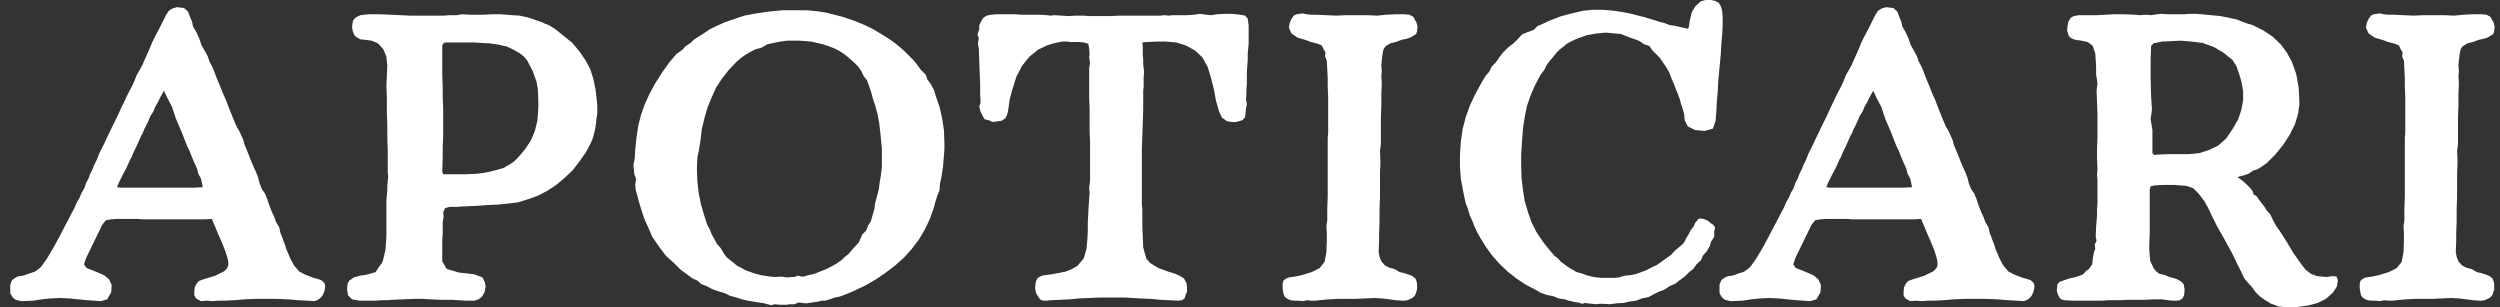
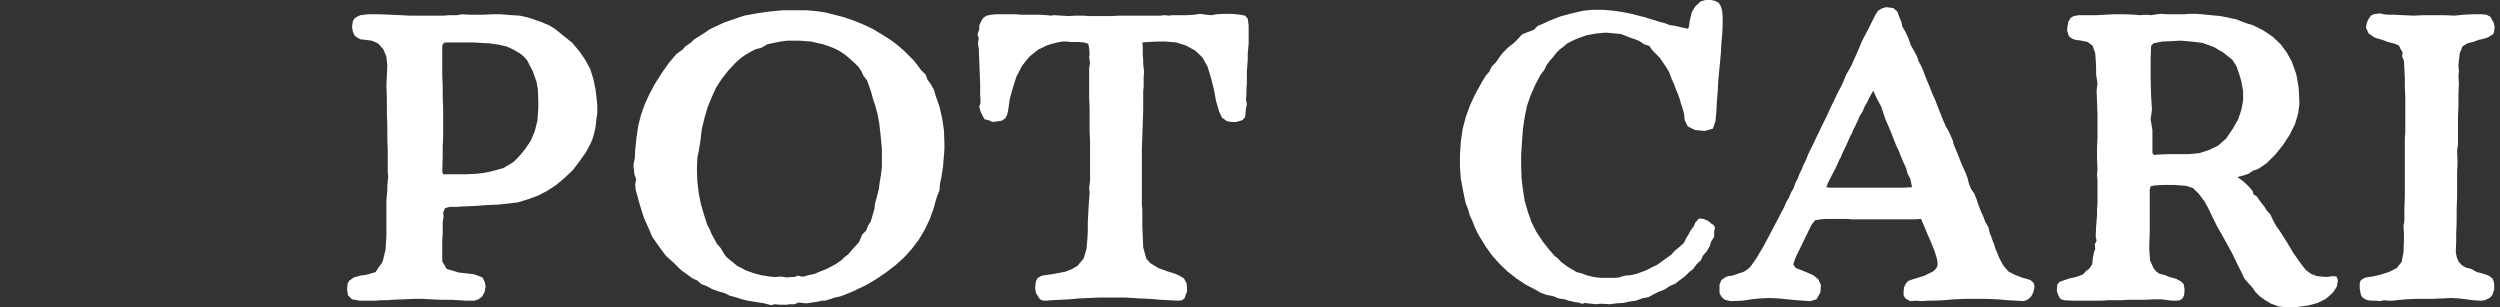
<svg xmlns="http://www.w3.org/2000/svg" width="244" height="30" viewBox="0 0 244 30" fill="none">
  <rect x="0" y="0" width="244" height="30" fill="#333333" stroke="none" />
  <g clip-path="url(#clip0_2530_2743)">
-     <path d="M19.62 29.39L19.141 29.128L18.966 28.823V28.474L19.009 28.038L19.184 27.689L19.402 27.427L19.881 27.254L21.015 26.904L21.887 26.469L22.149 26.206L22.28 25.902V25.553L22.193 25.16L21.974 24.463L21.626 23.59L21.277 22.805L20.971 22.064L20.666 21.366L20.012 21.41H13.951L13.471 21.366H11.422L10.811 21.41L10.332 21.498L9.983 21.933L8.413 25.16L8.196 25.815L8.457 26.163L9.242 26.469L10.158 26.861L10.637 27.254L10.899 27.821L10.855 28.518L10.463 29.215L9.852 29.39L8.544 29.303L7.628 29.215L6.8 29.128L5.884 29.085L4.925 29.128L4.096 29.215L3.224 29.346L2.09 29.39L1.524 29.259L1.218 28.997L1 28.605V27.776L1.175 27.34L1.611 27.036L1.873 26.948L2.265 26.904L2.875 26.687L3.399 26.512L3.834 26.206L4.052 25.988L4.576 25.248L5.274 24.07L5.884 22.936L6.451 21.846L6.756 21.28L7.018 20.757L7.279 20.277L7.497 19.753L7.759 19.317L7.978 18.794L8.239 18.358L8.413 17.834L8.631 17.442L8.806 16.962L9.023 16.526L9.198 16.09L9.46 15.567L9.678 15L10.201 13.954L10.419 13.474L10.681 12.95L10.899 12.471L11.422 11.425L11.858 10.465L12.12 9.942L12.381 9.375L12.599 8.939L12.905 8.372L13.123 7.892L13.341 7.326L13.646 6.802L13.908 6.323L14.169 5.712L14.431 5.145L14.693 4.535L14.866 4.099L15.085 3.662L15.565 2.747L16.218 1.439L16.481 1.047L16.829 0.829L17.266 0.698L17.963 0.784L18.355 1.133L18.53 1.614L18.748 2.136L18.835 2.573L19.141 3.096L19.445 3.75L19.663 4.404L20.012 5.014L20.274 5.494L20.448 6.017L20.71 6.497L20.928 7.02L21.102 7.5L21.538 8.547L21.756 9.114L22.018 9.68L22.454 10.814L22.585 11.12L22.716 11.468L23.108 12.384L23.326 12.732L23.588 13.299L23.762 13.692L23.85 14.084L24.286 15.131L24.504 15.698L24.722 16.221L24.984 16.788L25.201 17.355L25.332 17.878L25.55 18.445L25.856 18.881L26.074 19.404L26.292 20.058L26.51 20.625L26.771 21.192L26.946 21.671L27.251 22.195L27.381 22.762L27.513 23.068L27.644 23.46L27.818 23.896L27.948 24.332L28.123 24.724L28.298 25.16L28.689 25.902L29.213 26.512L29.823 26.818L30.608 27.123L30.958 27.209L31.35 27.34L31.655 27.603L31.742 27.907L31.699 28.256L31.611 28.561L31.437 28.91L31.219 29.128L30.958 29.303L30.652 29.39L29.998 29.346L29.17 29.303L28.123 29.215L27.032 29.172H24.896L23.85 29.215L22.847 29.303L21.8 29.346H21.277L20.754 29.39L20.186 29.346L19.62 29.39ZM19.794 18.27L19.62 17.442L19.359 16.962L19.227 16.44L18.922 15.785L18.704 15.262L18.486 14.695L18.268 14.259L17.701 12.82L17.178 11.599L16.785 10.421L16.35 9.593L16 8.852L15.783 9.244L15.608 9.55L15.433 9.942L15.172 10.378L14.954 10.901L14.649 11.381L14.518 11.729L14.387 11.992L14.256 12.296L14.082 12.602L13.951 12.95L13.777 13.256L13.471 13.954L13.166 14.607L12.992 14.957L12.861 15.306L12.687 15.61L12.512 16.003L12.294 16.483L12.033 16.962L11.596 17.834L11.422 18.271L11.727 18.314H19.009L19.794 18.27Z" fill="white" />
    <path d="M36.668 29.346H35.098L34.357 29.215L33.964 28.823L33.877 28.256L33.921 27.689L34.095 27.383L34.531 27.079L35.141 26.904L35.752 26.818L36.668 26.556L36.929 26.119L37.235 25.727L37.366 25.466L37.627 24.375L37.714 22.98V19.534L37.802 18.576V18.14L37.888 17.267L37.845 16.831V14.695L37.802 13.518V12.253L37.758 10.989V9.68L37.714 8.372L37.758 7.326L37.802 6.41L37.714 5.538L37.409 4.797L36.886 4.23L36.275 3.968L35.578 3.881L35.185 3.837L34.924 3.706L34.618 3.488L34.444 3.096L34.357 2.616L34.444 2.049L34.618 1.787L34.88 1.613L35.185 1.482L35.534 1.439L35.926 1.395H37.06L38.151 1.439L39.11 1.482L39.981 1.526H43.296L43.863 1.482H44.56L45.127 1.395L45.869 1.439H47.089L48.049 1.395H48.877L49.444 1.439L49.968 1.482L50.709 1.526L51.319 1.657L51.799 1.787L52.279 1.962L52.802 2.136L53.195 2.311L53.63 2.485L54.241 2.878L55.855 4.186L56.552 5.015L57.119 5.842L57.598 6.715L57.904 7.675L58.122 8.721L58.252 9.811L58.296 10.378V11.075L58.209 11.599L58.165 12.079L58.078 12.646L57.86 13.474L57.686 13.91L57.206 14.826L56.595 15.698L55.898 16.614L55.113 17.354L54.284 18.052L53.413 18.619L52.496 19.099L51.537 19.448L50.534 19.753L49.444 19.884L48.572 19.971L47.526 20.015L46.392 20.101L45.214 20.146L44.604 20.189H43.863L43.426 20.319L43.252 20.756L43.296 21.149L43.208 21.671V22.849L43.165 23.372V25.509L43.601 26.251L44.778 26.599L46.304 26.774L47.089 27.079L47.308 27.515L47.395 27.95L47.308 28.474L47.046 28.954L46.697 29.215L46.304 29.346H45.476L44.081 29.259H43.034L42.075 29.215L41.247 29.172H40.374L39.371 29.215L38.281 29.259L37.758 29.302H37.191L36.668 29.346ZM45.52 17.006L46.479 16.963L47.22 16.875L47.874 16.744L48.529 16.57L49.139 16.396L49.662 16.09L50.142 15.785L50.578 15.349L50.926 14.956L51.276 14.52L51.799 13.735L52.192 12.82L52.453 11.774L52.54 10.508V9.898L52.496 8.721L52.366 7.979L51.974 6.89L51.668 6.323L51.45 5.887L51.102 5.494L50.709 5.189L50.099 4.84L49.444 4.535L48.659 4.36L47.787 4.23L46.871 4.186L46.261 4.142H43.383L43.165 4.404V7.412L43.208 8.503V9.505L43.252 10.508V13.431L43.208 14.259V15.218L43.165 16.787L43.252 17.006H45.52Z" fill="white" />
    <path d="M75.256 29.782L74.603 29.609L73.512 29.433L72.988 29.347L72.422 29.215L71.899 29.042L71.244 28.867L70.721 28.606L70.111 28.43L69.5 28.212L68.933 27.908L68.454 27.733L68.061 27.384L67.582 27.166L66.448 26.338L65.75 25.64L65.009 24.986L64.355 24.113L63.657 23.111L63.308 22.283L62.872 21.323L62.523 20.234L62.349 19.667L62.218 19.143L62.044 18.533L62 18.009L62.087 17.486L61.913 17.006L61.825 16.091L61.956 15.437L62 14.565L62.131 13.344L62.305 12.21L62.567 11.207L62.916 10.204L63.395 9.157L63.962 8.111L64.66 7.02L65.314 6.105L66.012 5.277L66.622 4.841L66.884 4.535L67.407 4.186L67.756 3.838L68.323 3.489L68.803 3.183L69.239 2.878L69.762 2.617L70.721 2.18L71.724 1.832L72.64 1.526L73.818 1.308L75.038 1.134L76.346 1.003H78.745L79.704 1.09L80.576 1.221L81.448 1.439L82.277 1.657L83.323 2.006L84.282 2.398L85.199 2.835L86.07 3.358L86.899 3.881L87.378 4.23L87.859 4.623L88.294 5.015L89.166 5.887L89.515 6.323L89.864 6.803L90.344 7.283L90.519 7.762L90.867 8.242L91.172 8.809L91.303 9.289L91.696 10.422L91.957 11.556L92.132 12.733L92.175 13.998V14.565L92.132 15.131L92.088 15.655L92.044 16.222L91.871 17.355L91.739 17.922L91.696 18.576L91.478 19.1L91.303 19.667L91.129 20.32L90.736 21.41L90.256 22.414L89.69 23.373L88.992 24.289L88.251 25.117L87.378 25.902L86.463 26.6L85.503 27.254L84.457 27.864L83.89 28.126L83.367 28.388L82.844 28.606L82.19 28.867L81.71 28.997L81.448 29.042L81.099 29.172L80.533 29.347H80.184L79.878 29.433L78.658 29.609L77.96 29.521L77.524 29.696H77.044L76.826 29.739H76.129L75.605 29.696L75.256 29.782ZM77.524 27.036L77.873 26.905L78.221 26.992H78.483L78.875 26.861L79.486 26.73L80.009 26.512L80.576 26.294L81.099 26.032L81.579 25.771L82.146 25.378L82.451 25.074L82.8 24.812L83.236 24.289L83.803 23.678L83.933 23.417L84.151 22.893L84.544 22.501L84.718 22.021L84.981 21.629L85.329 20.452L85.417 19.797L85.591 19.186L85.766 18.489L85.852 17.834L85.984 17.049L86.07 16.309V14.477L85.939 13.126L85.809 11.992L85.635 11.076L85.417 10.291L85.199 9.637L85.024 8.983L84.632 7.849L84.282 7.413L84.065 6.934L83.759 6.498L83.411 6.149L83.018 5.8L82.669 5.495L82.321 5.233L81.928 4.971L81.405 4.71L80.838 4.492L80.315 4.317L79.704 4.186L79.181 4.056L78.57 4.012L78.047 3.968H76.826L76.172 4.056L75.518 4.186L74.907 4.317L74.297 4.666L73.774 4.797L73.251 5.059L72.727 5.364L72.248 5.713L71.811 6.105L71.114 6.846L70.46 7.675L69.892 8.547L69.457 9.506L69.064 10.465L68.759 11.513L68.497 12.602L68.367 13.692L68.192 14.783L68.061 15.393L68.018 16.527L68.061 17.704L68.192 18.837L68.41 19.928L68.715 20.974L69.021 21.934L69.282 22.414L69.457 22.85L69.98 23.809L70.329 24.202L70.59 24.637L70.852 25.03L71.245 25.378L71.637 25.684L71.942 25.945L72.378 26.163L72.77 26.381L73.643 26.687L74.297 26.861L74.603 26.905L75.126 26.992L75.648 27.036L76.259 26.992L76.782 27.079L77.263 27.036H77.524Z" fill="white" />
    <path d="M115.372 29.303L114.979 29.346L114.151 29.303L113.279 29.259L112.319 29.172L111.229 29.128L109.877 29.041H107.261L106.302 29.085L105.298 29.128L104.383 29.215L102.551 29.303L102.116 29.346H101.81L101.504 29.215L101.331 28.954L101.113 28.605L101.025 28.081L101.113 27.427L101.287 27.123L101.68 26.904L102.595 26.774L103.336 26.642L103.99 26.512L104.644 26.25L105.167 25.944L105.778 25.204L106.04 24.288L106.127 23.372L106.171 22.5V21.671L106.258 20.015L106.345 18.881L106.302 18.314L106.389 17.66V13.866L106.345 12.732V10.596L106.302 9.505V6.627L106.389 6.148L106.302 5.624L106.345 5.276L106.302 4.709L106.214 4.273L105.778 4.142L105.298 4.099H104.426L104.208 4.055H103.685L103.206 4.142L102.682 4.273L102.246 4.404L101.331 4.839L100.459 5.538L99.761 6.409L99.194 7.5L98.758 8.895L98.54 9.724L98.409 10.683L98.322 11.12L98.147 11.512L97.799 11.773L97.232 11.86L96.883 11.904L96.49 11.73L96.098 11.642L95.967 11.424L95.705 10.901L95.574 10.421L95.705 10.029L95.662 9.113V8.198L95.618 7.064L95.574 5.887L95.531 4.753L95.444 4.23L95.531 3.75L95.4 3.357L95.574 2.878V2.485L95.792 2.006L96.011 1.7L96.316 1.526L96.708 1.439L97.188 1.395H99.15L99.717 1.439H101.592L102.203 1.482L102.551 1.526L102.9 1.482L104.295 1.569L104.95 1.526H105.691L106.345 1.569H108.438L109.223 1.526H113.235L113.67 1.482L114.107 1.526L114.412 1.482H115.851L116.549 1.439L117.115 1.352L117.726 1.439L118.249 1.482L118.685 1.395L119.514 1.352H120.255L121.084 1.439L121.52 1.526L121.781 1.831L121.869 2.485V4.273L121.781 5.189V5.799L121.738 6.409L121.694 6.976V8.154L121.651 8.721V9.157L121.607 9.724L121.694 10.16L121.607 10.596L121.52 11.424L121.258 11.73L120.648 11.904H120.168L119.733 11.817L119.252 11.468L118.991 10.901L118.685 9.854L118.467 8.677L118.162 7.5L117.857 6.497L117.334 5.581L116.636 4.927L115.764 4.447L114.804 4.142L113.758 4.055H112.929L111.97 4.099L111.491 4.142L111.534 4.535V5.407L111.578 5.799V6.279L111.622 6.627L111.665 7.108L111.622 7.5V8.415L111.578 8.895V10.727L111.534 11.991L111.491 13.299L111.447 14.52V19.971L111.491 20.495V22.02L111.534 23.067L111.578 24.157L111.883 25.247L112.276 25.683L113.06 26.162L113.889 26.468L114.718 26.729L115.11 26.904L115.546 27.166L115.807 27.645L115.851 28.081V28.474L115.721 28.779L115.633 29.085L115.372 29.303Z" fill="white" />
-     <path d="M127.143 29.39L126.75 29.346H126.358L125.966 29.302L125.747 29.215L125.529 29.084L125.355 28.91L125.268 28.648L125.181 28.126V27.689L125.268 27.383L125.486 27.21L125.792 27.078L126.402 26.992L127.012 26.861L128.015 26.556L128.8 26.162L129.279 25.553L129.454 24.637L129.498 23.503V22.718L129.454 22.064L129.542 21.541V20.363L129.585 19.186V13.474L129.629 12.951V9.462L129.585 8.459V7.63L129.542 6.758L129.498 5.93L129.324 5.494L129.367 5.101L129.149 4.752L129.018 4.448L128.626 4.273L127.928 4.098L127.492 3.924L126.62 3.663L126.446 3.532L126.053 3.27L125.792 2.703L125.879 2.223L126.009 1.918L126.271 1.526L126.532 1.395L127.143 1.307L127.535 1.395L128.015 1.438H128.495L129.454 1.482L130.457 1.526L131.416 1.482H133.466L134.425 1.526L135.297 1.438L136.17 1.395H137.085L137.564 1.438L137.957 1.656L138.088 1.918L138.262 2.223L138.35 2.616L138.306 3.052L138.219 3.313L137.957 3.488L137.652 3.663L137.26 3.793L136.824 3.88L136.213 4.098L135.69 4.23L135.21 4.534L135.036 4.797L134.949 5.188L134.861 5.886L134.818 6.453L134.861 6.933L134.818 7.456L134.861 8.067L134.818 9.2V10.334L134.774 11.381V14.084L134.687 14.695L134.73 15.829L134.687 16.918V19.23L134.643 20.407V21.584L134.6 22.761V23.503L134.556 24.592L134.643 25.073L134.818 25.509L135.167 25.901L135.559 26.119L136.082 26.25L136.606 26.556L136.999 26.642L137.783 26.904L138.131 27.165L138.262 27.471L138.306 27.777V28.256L138.131 28.779L137.913 29.041L137.391 29.302L137.042 29.346H136.955L136.257 29.302L135.603 29.215L134.905 29.129L134.12 29.084L132.201 29.172H130.545L129.672 29.215L129.193 29.259L128.757 29.302L128.364 29.346H127.972L127.579 29.302L127.143 29.39Z" fill="white" />
    <path d="M157.099 29.695L156.489 29.652H156.096L155.791 29.695L155.399 29.652L154.962 29.608L154.701 29.565L154.44 29.652L154.004 29.52L153.655 29.477L153.349 29.39L153.088 29.347L152.739 29.216L152.128 29.129L151.605 28.91L150.951 28.78L150.341 28.562L149.904 28.3L148.901 27.777L147.986 27.166L147.158 26.512L146.373 25.77L145.675 24.986L145.064 24.157L144.497 23.242L144.192 22.718L143.93 22.152L143.712 21.585L143.451 21.018L143.277 20.408L143.058 19.84L142.927 19.273L142.796 18.62L142.578 17.442L142.492 16.265V15.087L142.578 13.823L142.753 12.602L143.058 11.424L143.451 10.335L143.93 9.288L144.454 8.328L144.672 7.936L145.021 7.369L145.369 6.976L145.588 6.497L145.98 6.105L146.373 5.538L146.721 5.102L147.201 4.622L147.768 4.186L148.116 3.837L148.553 3.358L149.076 3.14L149.686 2.921L150.079 2.529L150.602 2.311L151.169 2.049L152.259 1.613L153.393 1.308L154.526 1.046L155.443 0.959H156.445L157.491 1.046L158.364 1.177L159.236 1.352L160.064 1.57L160.457 1.657L160.849 1.788L161.155 1.875L161.591 2.006L161.983 2.137L162.506 2.267L162.942 2.442L163.509 2.529L164.076 2.66L164.687 2.791H164.774L164.861 2.486L164.905 2.093L165.122 1.177L165.472 0.61L165.995 0.131L166.474 -0H166.998L167.39 0.088L167.739 0.261L167.957 0.61L168.088 1.09L168.132 1.657V2.442L168.088 3.358L168.001 4.273L167.957 5.189L167.783 7.021L167.695 7.979L167.652 8.939L167.565 9.898L167.521 10.858L167.434 11.817L167.172 12.558L166.387 12.776H166.344L165.428 12.689L164.73 12.34L164.425 11.73L164.382 11.206L164.251 10.684L164.076 10.16L163.946 9.68L163.771 9.201L163.553 8.677L163.379 8.198L163.161 7.718L162.899 7.021L162.637 6.584L161.983 5.625L161.242 4.883L160.98 4.491L160.457 4.316L160.021 4.012L159.585 3.837L159.061 3.663L158.19 3.314L157.666 3.271L156.707 3.183L156.271 3.227L155.791 3.271L154.832 3.445L153.873 3.794L153.393 4.012L152.913 4.273L152.564 4.579L152.216 4.84L151.91 5.146L151.605 5.538L151.3 5.887L150.995 6.279L150.733 6.802L150.341 7.326L149.817 8.328L149.381 9.331L149.032 10.335L148.814 11.424L148.64 12.558L148.553 13.779L148.465 15.087V16.265L148.509 17.442L148.64 18.532L148.814 19.623L149.119 20.669L149.468 21.672L149.948 22.631L150.558 23.547L151.169 24.332L151.474 24.681L151.736 24.986L152.085 25.248L152.346 25.553L153.001 26.032L153.873 26.555L154.396 26.686L154.832 26.861L155.355 26.992L155.835 27.079L156.402 27.122H157.491L158.015 27.079L158.582 26.904L159.106 26.861L159.716 26.73L160.195 26.555L160.762 26.338L161.242 26.076L161.722 25.859L162.201 25.509L162.637 25.203L163.117 24.855L163.466 24.463L163.946 24.071L164.338 23.722L164.6 23.198L164.818 22.849L164.992 22.5L165.297 22.108L165.472 21.715L165.821 21.323L166.257 21.366L166.692 21.542L166.998 21.803L167.259 21.977L167.39 22.239L167.303 22.588V23.111L166.998 23.59L166.867 24.027L166.561 24.55L166.213 24.942L165.995 25.421L165.603 25.77L165.254 26.25L164.818 26.6L164.425 26.992L163.946 27.34L163.509 27.689L162.986 27.907L162.463 28.256L161.896 28.474L161.373 28.735L160.894 28.998L160.239 29.129L159.672 29.347L159.018 29.434L158.451 29.565L157.754 29.608L157.099 29.695Z" fill="white" />
    <path d="M186.444 29.391L185.965 29.128L185.79 28.823V28.474L185.834 28.039L186.008 27.689L186.226 27.427L186.706 27.254L187.839 26.904L188.712 26.469L188.973 26.206L189.104 25.902V25.553L189.017 25.16L188.799 24.463L188.45 23.59L188.101 22.805L187.796 22.064L187.491 21.366L186.836 21.41H180.775L180.296 21.366H178.246L177.636 21.41L177.156 21.498L176.807 21.933L175.237 25.16L175.02 25.815L175.281 26.163L176.066 26.469L176.982 26.861L177.461 27.254L177.723 27.821L177.68 28.518L177.287 29.215L176.676 29.39L175.369 29.303L174.452 29.215L173.624 29.128L172.708 29.085L171.749 29.128L170.92 29.215L170.048 29.346L168.915 29.39L168.348 29.259L168.043 28.997L167.825 28.606V27.776L167.999 27.34L168.435 27.036L168.697 26.948L169.089 26.904L169.7 26.687L170.223 26.512L170.659 26.206L170.877 25.988L171.4 25.248L172.098 24.07L172.708 22.936L173.275 21.846L173.581 21.28L173.842 20.757L174.104 20.277L174.322 19.753L174.584 19.317L174.802 18.794L175.063 18.358L175.237 17.834L175.455 17.442L175.631 16.962L175.848 16.526L176.022 16.09L176.284 15.567L176.502 15L177.025 13.954L177.243 13.474L177.505 12.95L177.723 12.471L178.246 11.425L178.683 10.465L178.944 9.942L179.205 9.375L179.424 8.939L179.729 8.372L179.947 7.892L180.165 7.326L180.471 6.802L180.732 6.323L180.993 5.712L181.255 5.145L181.516 4.535L181.691 4.099L181.909 3.662L182.388 2.747L183.043 1.439L183.304 1.047L183.653 0.829L184.089 0.698L184.787 0.784L185.18 1.133L185.354 1.614L185.572 2.136L185.659 2.573L185.965 3.096L186.27 3.75L186.488 4.404L186.836 5.014L187.098 5.494L187.273 6.017L187.535 6.497L187.753 7.02L187.927 7.5L188.363 8.547L188.581 9.114L188.843 9.68L189.279 10.814L189.409 11.12L189.54 11.468L189.933 12.384L190.15 12.732L190.412 13.299L190.587 13.692L190.674 14.084L191.11 15.131L191.328 15.698L191.546 16.221L191.808 16.788L192.026 17.355L192.156 17.878L192.375 18.445L192.68 18.881L192.898 19.404L193.116 20.058L193.334 20.625L193.596 21.192L193.77 21.671L194.075 22.195L194.206 22.762L194.337 23.068L194.467 23.46L194.642 23.896L194.773 24.332L194.947 24.724L195.122 25.16L195.514 25.902L196.037 26.512L196.648 26.818L197.433 27.123L197.782 27.209L198.174 27.34L198.48 27.603L198.566 27.907L198.523 28.256L198.436 28.561L198.261 28.91L198.043 29.128L197.782 29.303L197.476 29.39L196.822 29.346L195.994 29.303L194.947 29.215L193.857 29.172H191.72L190.674 29.215L189.671 29.303L188.624 29.346H188.101L187.578 29.39L187.011 29.346L186.444 29.391ZM186.618 18.27L186.444 17.442L186.183 16.962L186.052 16.44L185.747 15.785L185.529 15.262L185.31 14.695L185.092 14.259L184.526 12.82L184.003 11.599L183.61 10.422L183.174 9.593L182.825 8.852L182.607 9.244L182.433 9.55L182.258 9.942L181.997 10.378L181.778 10.901L181.473 11.381L181.342 11.729L181.212 11.992L181.081 12.296L180.906 12.602L180.775 12.95L180.601 13.256L180.296 13.954L179.99 14.607L179.816 14.957L179.686 15.306L179.511 15.61L179.337 16.003L179.119 16.483L178.857 16.962L178.421 17.834L178.246 18.271L178.552 18.314H185.834L186.618 18.27Z" fill="white" />
    <path d="M222.417 29.914L221.676 29.651L221.021 29.259L220.542 28.91L220.15 28.517L219.844 28.081L219.408 27.602L219.016 27.123L218.798 26.643L218.318 25.683L217.882 24.768L216.922 23.023L216.399 22.107L215.963 21.236L215.527 20.319L215.135 19.622L214.611 18.925L214.045 18.358L213.39 18.14L212.257 18.052H211.036L210.294 18.096L209.902 18.183L209.815 18.488V22.762L209.771 23.765V24.462L209.858 25.465L210.208 26.207L210.469 26.512L210.775 26.729L211.21 26.817L211.734 27.035L212.388 27.21L212.867 27.471L213.128 27.732L213.216 28.256L213.173 28.779L213.042 29.084L212.78 29.302L212.388 29.346H211.995L211.297 29.259L210.992 29.215H210.208L209.291 29.259H207.678L207.024 29.302H205.716L205.106 29.346H202.314L201.442 29.302L201.094 29.172L200.963 28.954L200.832 28.692L200.745 28.387L200.789 27.777L201.007 27.514L201.617 27.296L202.009 27.165L202.445 27.078L202.882 26.947L203.318 26.774L203.579 26.468L203.885 26.25L204.189 25.814L204.233 25.509L204.277 25.073L204.408 24.506L204.495 24.332L204.45 23.852L204.626 23.503L204.539 23.067L204.582 22.107L204.67 21.018V20.451L204.713 19.84V17.573L204.67 17.049L204.713 16.526L204.67 15.479V14.477L204.713 13.43V11.163L204.67 9.942L204.626 8.895L204.713 8.11L204.582 7.282V6.497L204.495 5.189L204.233 4.448L203.754 4.099L203.143 3.967L202.532 3.881L202.184 3.749L201.922 3.531L201.747 2.964L201.791 2.529L201.879 2.093L202.097 1.744L202.402 1.57L202.882 1.482H204.626L205.411 1.439L206.326 1.395H207.373L208.42 1.439L208.812 1.482L209.466 1.439L209.946 1.482L210.513 1.395L210.949 1.352L211.603 1.395H213.128L213.695 1.352H214.35L214.917 1.395L216.748 1.57L217.14 1.657L217.402 1.7L217.969 1.831L218.231 1.875L218.667 2.049L219.234 2.267L219.844 2.442L220.891 2.964L221.806 3.575L222.591 4.316L223.202 5.145L223.682 6.018L224.03 6.976L224.161 7.457L224.248 7.979L224.336 8.46L224.379 9.026L224.423 10.16L224.291 11.12L223.987 12.122L223.464 13.169L222.809 14.172L222.068 15.087L221.239 15.915L220.804 16.221L220.324 16.526L219.888 16.657L219.452 16.963L218.928 17.136L218.405 17.267V17.311L218.841 17.616L219.234 17.966L219.583 18.314L219.888 18.706L219.931 18.968L220.236 19.143L220.542 19.579L220.847 19.971L221.021 20.189L221.196 20.495L221.588 20.931L221.85 21.498L222.155 22.064L222.504 22.544L222.897 23.154L223.202 23.634L223.856 24.724L224.597 25.771L225.033 26.338L225.556 26.729L226.123 26.947L227.039 27.035L227.737 26.947L228.042 26.992L228.173 27.341L228.086 27.95L227.868 28.299L227.65 28.605L226.995 29.172L226.21 29.564L225.251 29.826L224.248 29.957L223.245 30L222.417 29.914ZM210.6 15.087L211.646 15.044H213.565L214.611 14.956L215.571 14.651L216.487 14.215L217.272 13.518L217.925 12.558L218.449 11.642L218.754 10.727L218.928 9.811V8.895L218.754 7.936L218.536 7.194L218.274 6.453L217.882 5.842L217.01 5.145L216.051 4.578L214.96 4.186L213.87 4.055L212.823 3.967L211.995 4.012L211.036 4.055L210.164 4.23L209.946 4.491L209.902 5.756V7.5L209.946 9.375L210.033 10.683L209.902 11.642L210.076 12.689V14.956L210.251 15.13L210.6 15.087Z" fill="white" />
-     <path d="M232.269 29.39L231.877 29.346H231.485L231.092 29.302L230.874 29.215L230.656 29.084L230.482 28.91L230.395 28.648L230.307 28.126V27.689L230.395 27.383L230.613 27.21L230.917 27.078L231.528 26.992L232.139 26.861L233.142 26.556L233.927 26.162L234.406 25.553L234.581 24.637L234.624 23.503V22.718L234.581 22.064L234.668 21.541V20.363L234.712 19.186V13.474L234.755 12.951V9.462L234.712 8.459V7.63L234.668 6.758L234.624 5.93L234.45 5.494L234.493 5.101L234.275 4.752L234.145 4.448L233.752 4.273L233.054 4.098L232.619 3.924L231.746 3.663L231.572 3.532L231.179 3.27L230.917 2.703L231.005 2.223L231.136 1.918L231.398 1.526L231.659 1.395L232.269 1.307L232.662 1.395L233.142 1.438H233.621L234.581 1.482L235.584 1.526L236.543 1.482H238.592L239.551 1.526L240.424 1.438L241.296 1.395H242.212L242.691 1.438L243.084 1.656L243.215 1.918L243.389 2.223L243.476 2.616L243.433 3.052L243.345 3.313L243.084 3.488L242.779 3.663L242.386 3.793L241.95 3.88L241.339 4.098L240.816 4.23L240.336 4.534L240.162 4.797L240.075 5.188L239.988 5.886L239.944 6.453L239.988 6.933L239.944 7.456L239.988 8.067L239.944 9.2V10.334L239.901 11.381V14.084L239.813 14.695L239.857 15.829L239.813 16.918V19.23L239.77 20.407V21.584L239.726 22.761V23.503L239.683 24.592L239.77 25.073L239.944 25.509L240.293 25.901L240.685 26.119L241.209 26.25L241.732 26.556L242.124 26.642L242.909 26.904L243.258 27.165L243.389 27.471L243.433 27.777V28.256L243.258 28.779L243.04 29.041L242.517 29.302L242.168 29.346H242.081L241.383 29.302L240.729 29.215L240.032 29.129L239.247 29.084L237.328 29.172H235.671L234.799 29.215L234.319 29.259L233.883 29.302L233.49 29.346H233.098L232.705 29.302L232.269 29.39Z" fill="white" />
+     <path d="M232.269 29.39L231.877 29.346H231.485L231.092 29.302L230.874 29.215L230.656 29.084L230.482 28.91L230.395 28.648L230.307 28.126V27.689L230.395 27.383L230.613 27.21L230.917 27.078L231.528 26.992L232.139 26.861L233.142 26.556L233.927 26.162L234.406 25.553L234.581 24.637L234.624 23.503V22.718L234.581 22.064L234.668 21.541V20.363L234.712 19.186V13.474L234.755 12.951V9.462L234.712 8.459V7.63L234.668 6.758L234.624 5.93L234.45 5.494L234.493 5.101L234.275 4.752L234.145 4.448L233.752 4.273L233.054 4.098L232.619 3.924L231.746 3.663L231.572 3.532L231.179 3.27L230.917 2.703L231.005 2.223L231.136 1.918L231.398 1.526L231.659 1.395L232.269 1.307L232.662 1.395L233.142 1.438H233.621L234.581 1.482L235.584 1.526L236.543 1.482H238.592L239.551 1.526L240.424 1.438L241.296 1.395H242.212L242.691 1.438L243.084 1.656L243.215 1.918L243.389 2.223L243.476 2.616L243.433 3.052L243.345 3.313L243.084 3.488L242.779 3.663L242.386 3.793L241.95 3.88L241.339 4.098L240.816 4.23L240.336 4.534L240.075 5.188L239.988 5.886L239.944 6.453L239.988 6.933L239.944 7.456L239.988 8.067L239.944 9.2V10.334L239.901 11.381V14.084L239.813 14.695L239.857 15.829L239.813 16.918V19.23L239.77 20.407V21.584L239.726 22.761V23.503L239.683 24.592L239.77 25.073L239.944 25.509L240.293 25.901L240.685 26.119L241.209 26.25L241.732 26.556L242.124 26.642L242.909 26.904L243.258 27.165L243.389 27.471L243.433 27.777V28.256L243.258 28.779L243.04 29.041L242.517 29.302L242.168 29.346H242.081L241.383 29.302L240.729 29.215L240.032 29.129L239.247 29.084L237.328 29.172H235.671L234.799 29.215L234.319 29.259L233.883 29.302L233.49 29.346H233.098L232.705 29.302L232.269 29.39Z" fill="white" />
  </g>
  <defs>
    <clipPath id="clip0_2530_2743">
      <rect width="244" height="30" fill="white" />
    </clipPath>
  </defs>
</svg>